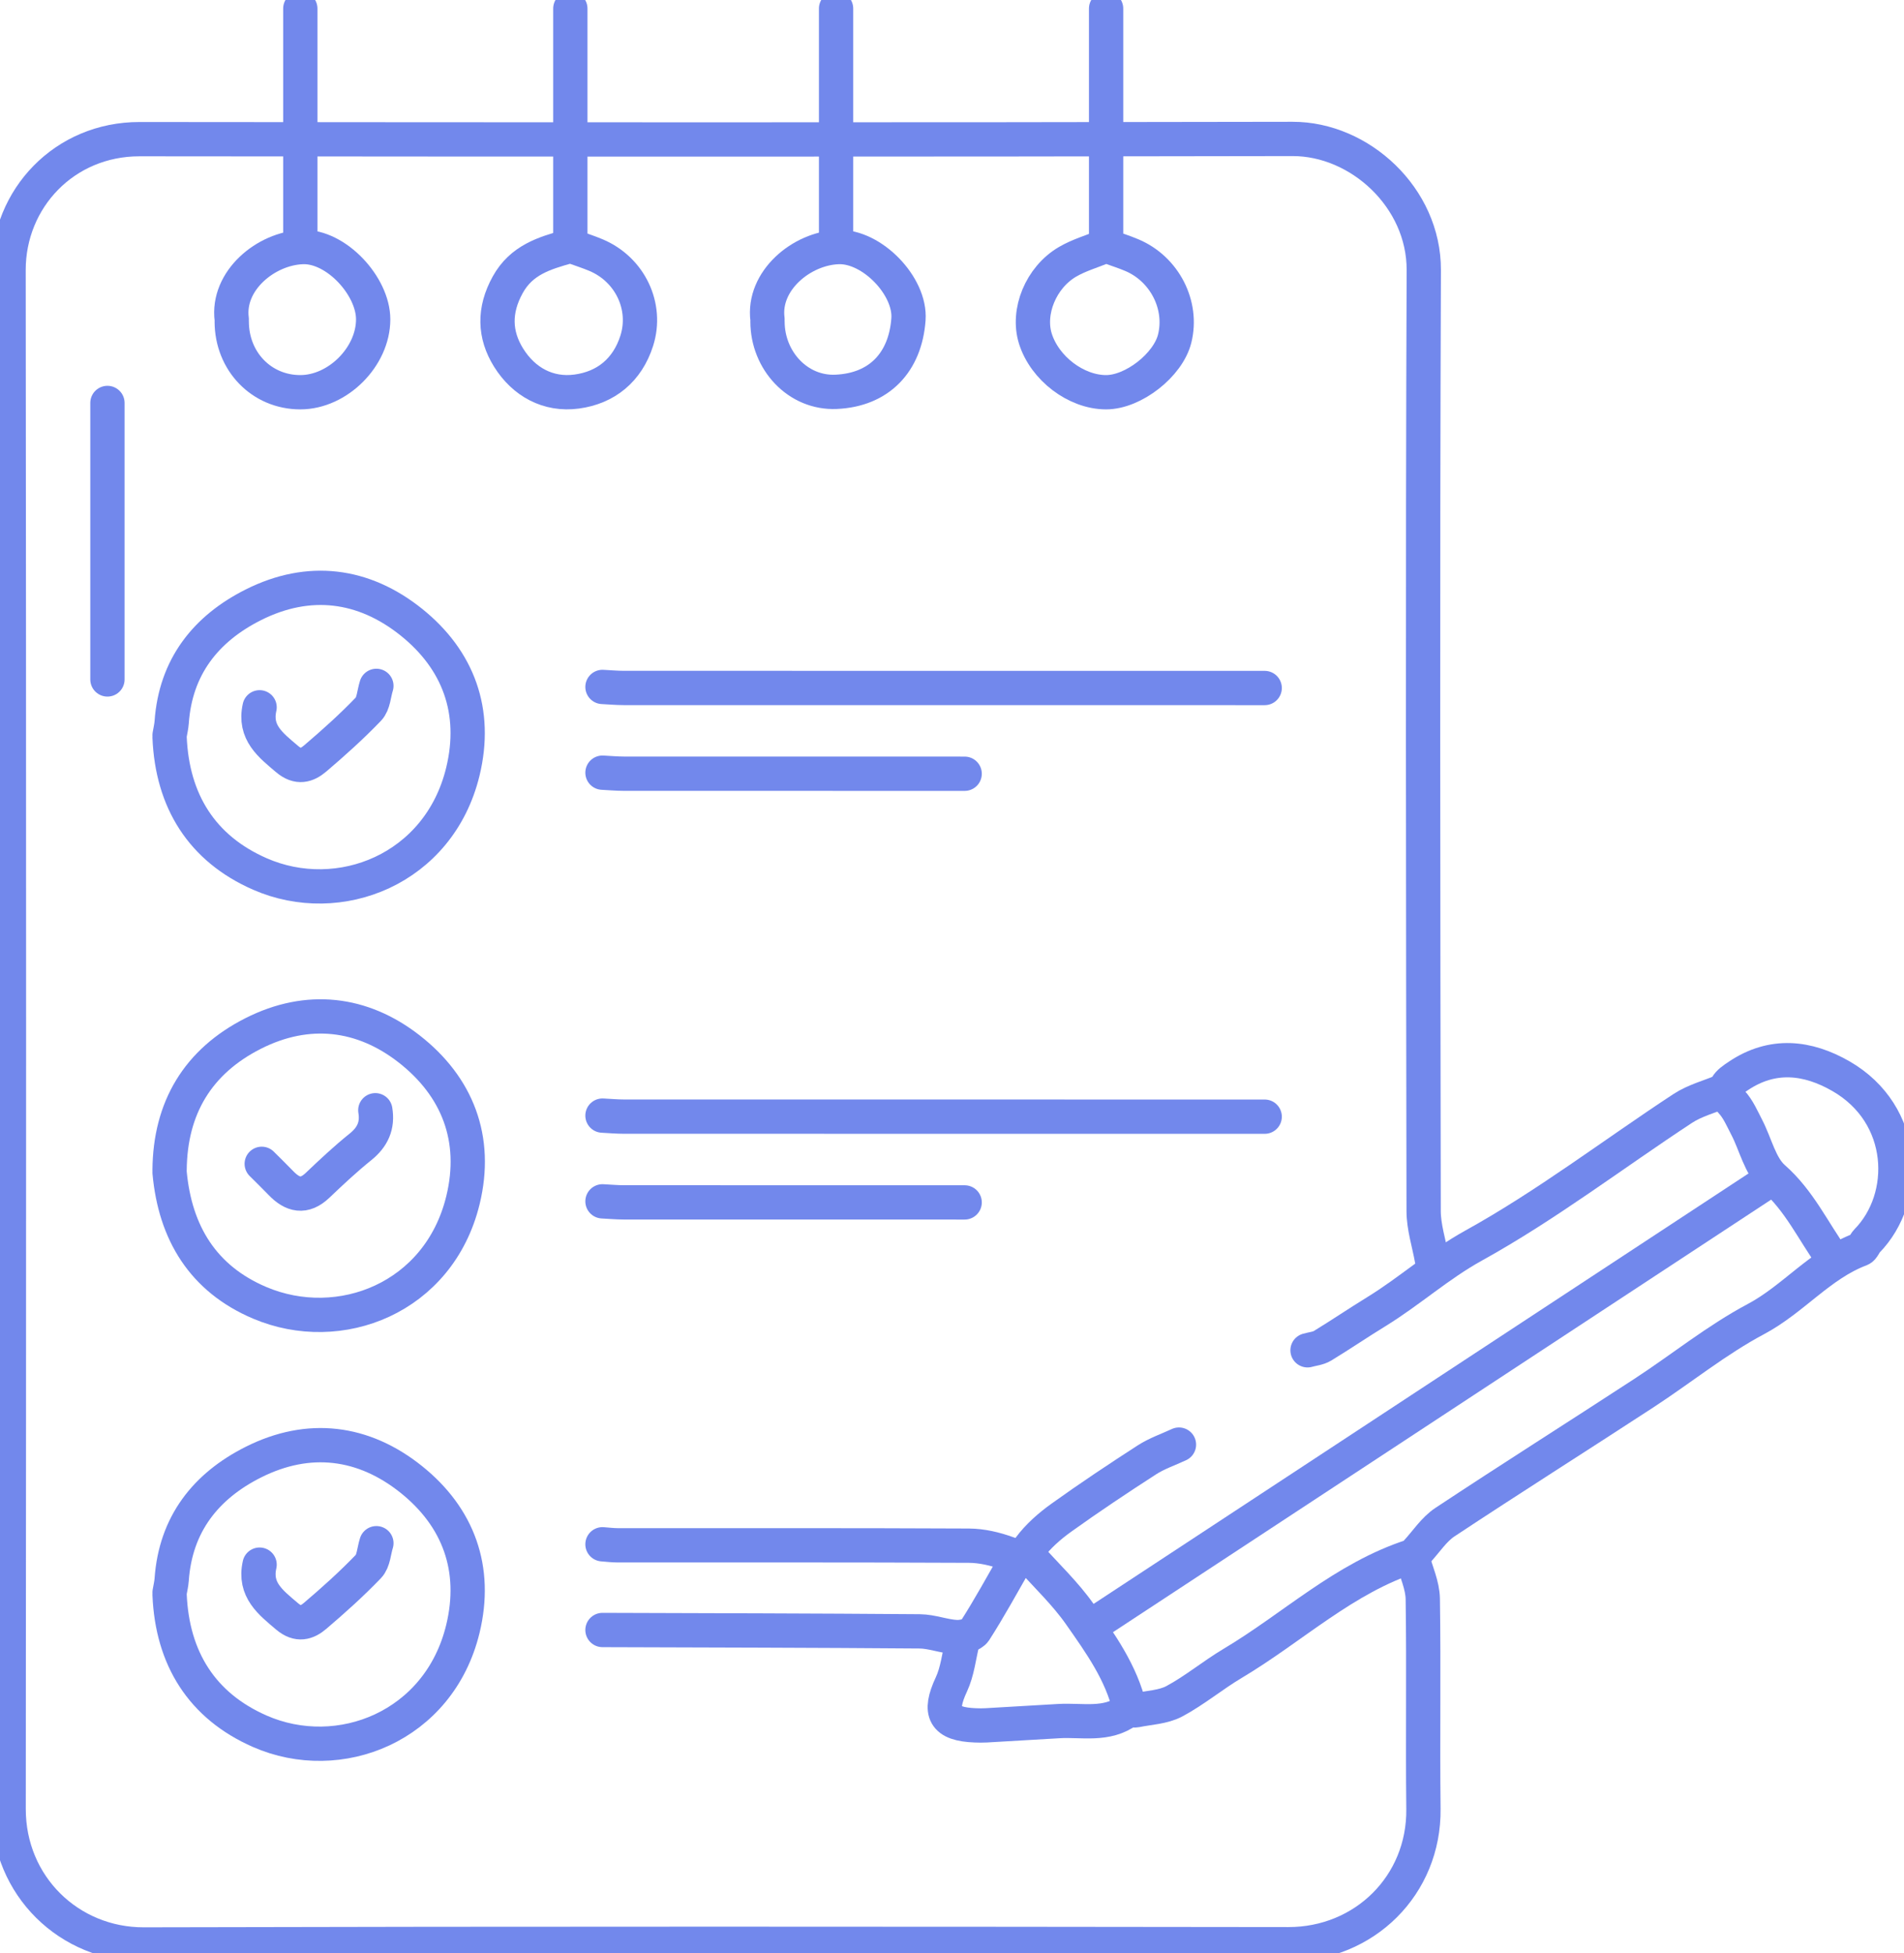
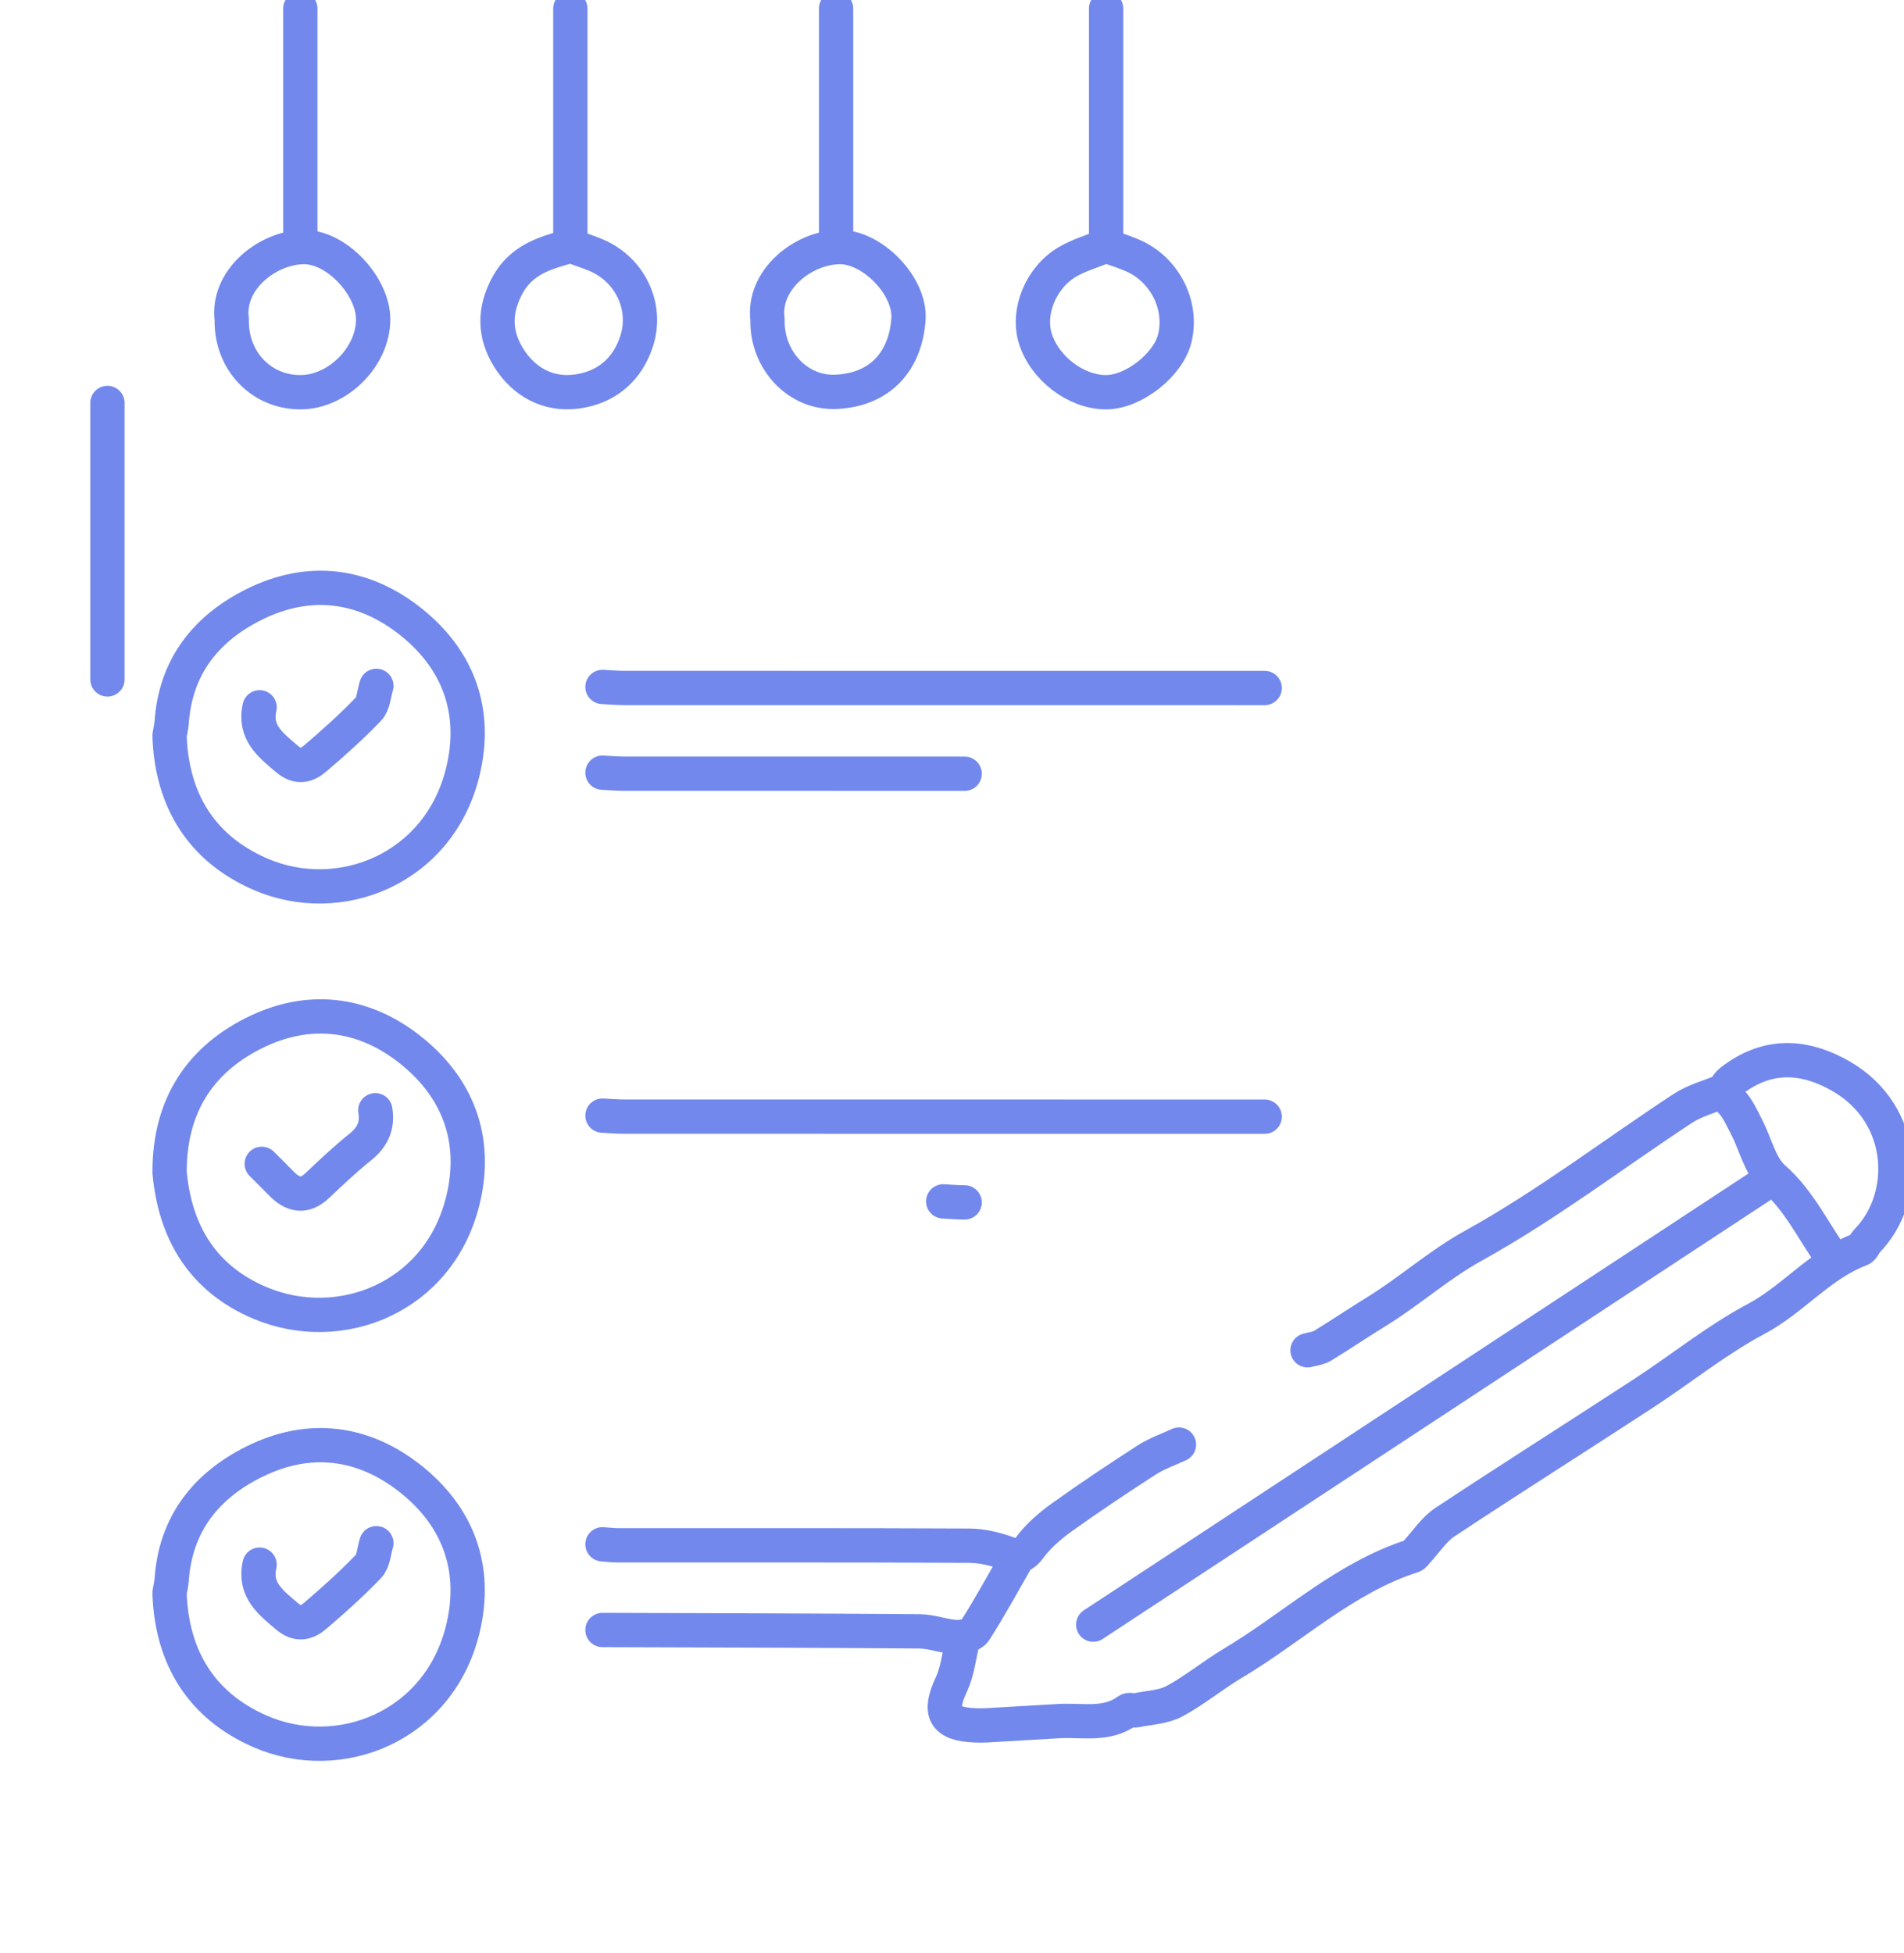
<svg xmlns="http://www.w3.org/2000/svg" version="1.2" baseProfile="tiny" id="Слой_1" x="0px" y="0px" width="444.226px" height="455.606px" viewBox="0 0 444.226 455.606" overflow="visible" xml:space="preserve">
  <g>
-     <path fill="none" stroke="#7288EC" stroke-width="8" stroke-linecap="round" stroke-linejoin="round" stroke-miterlimit="10" d="   M334.566,294c0-0.167,0-0.333,0-0.5c-0.167,0.083-0.333,0.167-0.5,0.25c-0.667-3.75-1.909-7.499-1.915-11.25   c-0.115-73.167-0.246-146.334,0.035-219.499c0.065-16.881-14.928-30.623-30.621-30.59c-89.666,0.185-179.333,0.134-269,0.052   C15.012,32.446,1.983,46.322,2,63c0.123,119.667,0.114,239.333,0.015,359C2,439.948,16.139,453.651,33.566,453.606   c88.999-0.229,178-0.166,267-0.055c17.769,0.022,31.739-13.781,31.539-31.551c-0.184-16.331,0.092-32.668-0.152-48.998   c-0.047-3.178-1.554-6.335-2.387-9.502" />
    <path fill="none" stroke="#7288EC" stroke-width="8" stroke-linecap="round" stroke-linejoin="round" stroke-miterlimit="10" d="   M39.566,172c0.615,14.857,7.533,25.943,21.055,31.875c18.492,8.112,41.848-1.035,47.376-23.892   c3.381-13.98-1.009-26.021-12.034-34.855c-11.112-8.904-23.905-10.548-36.852-4.038c-11.109,5.585-18.156,14.478-19.058,27.41   c-0.07,1.007-0.321,2.001-0.487,3.001" />
    <path fill="none" stroke="#7288EC" stroke-width="8" stroke-linecap="round" stroke-linejoin="round" stroke-miterlimit="10" d="   M39.566,273.5c1.281,14.104,7.808,24.817,21.032,30.425c18.612,7.893,41.83-1.036,47.413-23.939   c3.499-14.355-1.314-26.539-12.578-35.316c-10.924-8.512-23.638-10.01-36.33-3.598C46.183,247.6,39.666,258.433,39.566,273" />
    <path fill="none" stroke="#7288EC" stroke-width="8" stroke-linecap="round" stroke-linejoin="round" stroke-miterlimit="10" d="   M39.566,372c0.615,14.857,7.533,25.943,21.055,31.875c18.492,8.112,41.848-1.035,47.376-23.892   c3.381-13.98-1.009-26.021-12.034-34.855c-11.112-8.904-23.905-10.548-36.852-4.038c-11.109,5.585-18.156,14.478-19.058,27.41   c-0.07,1.007-0.321,2.001-0.487,3.001" />
    <path fill="none" stroke="#7288EC" stroke-width="8" stroke-linecap="round" stroke-linejoin="round" stroke-miterlimit="10" d="   M412.566,275.5c-52.5,34.5-105,69-157.5,103.5" />
    <path fill="none" stroke="#7288EC" stroke-width="8" stroke-linecap="round" stroke-linejoin="round" stroke-miterlimit="10" d="   M295.066,160.5c-49.833,0-99.667,0.002-149.5-0.011c-1.667,0-3.333-0.156-5-0.239" />
    <path fill="none" stroke="#7288EC" stroke-width="8" stroke-linecap="round" stroke-linejoin="round" stroke-miterlimit="10" d="   M295.066,260.5c-49.833,0-99.667,0.002-149.5-0.011c-1.667,0-3.333-0.156-5-0.239" />
    <path fill="none" stroke="#7288EC" stroke-width="8" stroke-linecap="round" stroke-linejoin="round" stroke-miterlimit="10" d="   M427.566,293.5c-4.528-6.271-7.72-13.375-13.805-18.722c-3.112-2.735-4.152-7.801-6.213-11.769   c-1.066-2.052-2.01-4.294-3.548-5.948c-2.902-3.12-0.73-4.516,1.567-6.06c7.998-5.376,16.172-4.426,23.963,0.062   c15.464,8.91,15.954,28.337,6.047,38.447c-0.578,0.59-0.873,1.688-1.531,1.935c-9.375,3.518-15.628,11.625-24.366,16.269   c-9.175,4.877-17.38,11.555-26.128,17.263c-15.448,10.08-31.045,19.932-46.427,30.111c-2.581,1.708-4.39,4.58-6.56,6.91   c-0.321,0.345-0.607,0.848-1.007,0.976c-15.929,5.106-27.967,16.733-41.969,25.063c-4.642,2.762-8.846,6.292-13.592,8.832   c-2.609,1.396-5.925,1.488-8.934,2.111c-0.639,0.132-1.533-0.257-1.965,0.062c-4.934,3.638-10.616,2.144-16.031,2.459   c-5.667,0.329-11.333,0.672-17,0.993c-0.831,0.047-1.667,0.033-2.499,0.002c-7.291-0.268-8.679-2.958-5.602-9.543   c1.428-3.055,1.768-6.619,2.602-9.953" />
    <path fill="none" stroke="#7288EC" stroke-width="8" stroke-linecap="round" stroke-linejoin="round" stroke-miterlimit="10" d="   M275.066,337c-2.5,1.167-5.171,2.068-7.468,3.55c-6.757,4.36-13.456,8.824-19.99,13.51c-2.756,1.976-5.423,4.325-7.425,7.028   c-1.673,2.259-2.856,2.103-5.156,1.269c-2.839-1.029-5.959-1.765-8.962-1.78c-27.333-0.131-54.666-0.074-82-0.087   c-1.167-0.001-2.333-0.156-3.5-0.239" />
    <path fill="none" stroke="#7288EC" stroke-width="8" stroke-linecap="round" stroke-linejoin="round" stroke-miterlimit="10" d="   M257.566,57.5c-2.833,1.167-5.842,2.032-8.465,3.56c-6.28,3.658-9.501,11.69-7.535,17.94c2.186,6.95,9.513,12.5,16.5,12.5   c6.359,0,14.458-6.328,16-12.5c1.955-7.827-2.354-16.263-10.006-19.487c-1.796-0.756-3.661-1.347-5.494-2.013" />
    <path fill="none" stroke="#7288EC" stroke-width="8" stroke-linecap="round" stroke-linejoin="round" stroke-miterlimit="10" d="   M132.566,57.5c-5.588,1.567-10.91,3.15-14.11,8.939c-3.284,5.941-3.136,11.624,0.211,16.998c3.526,5.659,9.22,8.801,15.878,7.907   c6.802-0.913,11.828-4.974,14.016-11.845c2.546-7.996-1.557-16.637-9.5-19.985c-1.795-0.757-3.661-1.347-5.494-2.013" />
    <path fill="none" stroke="#7288EC" stroke-width="8" stroke-linecap="round" stroke-linejoin="round" stroke-miterlimit="10" d="   M225.066,180.5c-26.5,0-53,0.005-79.5-0.011c-1.667-0.001-3.333-0.156-5-0.239" />
-     <path fill="none" stroke="#7288EC" stroke-width="8" stroke-linecap="round" stroke-linejoin="round" stroke-miterlimit="10" d="   M225.066,280.5c-26.5,0-53,0.005-79.5-0.011c-1.667-0.001-3.333-0.156-5-0.239" />
+     <path fill="none" stroke="#7288EC" stroke-width="8" stroke-linecap="round" stroke-linejoin="round" stroke-miterlimit="10" d="   M225.066,280.5c-1.667-0.001-3.333-0.156-5-0.239" />
    <path fill="none" stroke="#7288EC" stroke-width="8" stroke-linecap="round" stroke-linejoin="round" stroke-miterlimit="10" d="   M237.066,364c-3.167,5.5-6.195,11.089-9.62,16.423c-0.665,1.036-2.906,1.554-4.375,1.475c-2.852-0.153-5.669-1.311-8.506-1.334   c-24.666-0.196-49.333-0.231-73.999-0.315" />
    <path fill="none" stroke="#7288EC" stroke-width="8" stroke-linecap="round" stroke-linejoin="round" stroke-miterlimit="10" d="   M402.066,254.5c-3.167,1.333-6.627,2.219-9.452,4.074c-16.266,10.682-31.821,22.606-48.79,31.989   c-8.216,4.543-14.943,10.663-22.75,15.451c-4.216,2.586-8.308,5.374-12.534,7.945c-1,0.608-2.309,0.707-3.475,1.041" />
    <path fill="none" stroke="#7288EC" stroke-width="8" stroke-linecap="round" stroke-linejoin="round" stroke-miterlimit="10" d="   M25.066,94c0,21.5,0,43,0,64.5" />
    <path fill="none" stroke="#7288EC" stroke-width="8" stroke-linecap="round" stroke-linejoin="round" stroke-miterlimit="10" d="   M54.066,75c0,9.316,6.966,16.5,16,16.5c8.73,0,17-8.27,17-17c0-7.764-8.64-17.146-16.495-16.866   c-8.578,0.306-17.667,7.879-16.505,16.866" />
    <path fill="none" stroke="#7288EC" stroke-width="8" stroke-linecap="round" stroke-linejoin="round" stroke-miterlimit="10" d="   M133.066,2c0,18.333,0,36.667,0,55" />
    <path fill="none" stroke="#7288EC" stroke-width="8" stroke-linecap="round" stroke-linejoin="round" stroke-miterlimit="10" d="   M195.066,2c0,18.333,0,36.667,0,55" />
    <path fill="none" stroke="#7288EC" stroke-width="8" stroke-linecap="round" stroke-linejoin="round" stroke-miterlimit="10" d="   M258.066,2c0,18.333,0,36.667,0,55" />
    <path fill="none" stroke="#7288EC" stroke-width="8" stroke-linecap="round" stroke-linejoin="round" stroke-miterlimit="10" d="   M70.066,2c0,18.333,0,36.667,0,55" />
    <path fill="none" stroke="#7288EC" stroke-width="8" stroke-linecap="round" stroke-linejoin="round" stroke-miterlimit="10" d="   M179.066,75c0,9.139,7.099,16.796,15.996,16.407c10.091-0.441,16.166-6.914,16.892-16.915c0.561-7.737-8.514-17.137-16.383-16.857   c-8.578,0.305-17.667,7.879-16.505,16.866" />
-     <path fill="none" stroke="#7288EC" stroke-width="8" stroke-linecap="round" stroke-linejoin="round" stroke-miterlimit="10" d="   M240.066,363c4,4.5,8.458,8.679,11.889,13.578c4.747,6.777,9.667,13.601,11.611,21.922" />
    <path fill="none" stroke="#7288EC" stroke-width="8" stroke-linecap="round" stroke-linejoin="round" stroke-miterlimit="10" d="   M87.816,160c-0.583,1.833-0.649,4.163-1.845,5.409c-3.914,4.076-8.142,7.872-12.449,11.539c-1.903,1.62-3.979,2.301-6.528,0.138   c-3.848-3.266-7.755-6.193-6.428-12.085" />
    <path fill="none" stroke="#7288EC" stroke-width="8" stroke-linecap="round" stroke-linejoin="round" stroke-miterlimit="10" d="   M87.566,259c0.597,3.56-0.612,6.254-3.463,8.546c-3.49,2.806-6.772,5.882-10.018,8.974c-3.113,2.965-5.829,2.285-8.525-0.515   c-1.471-1.528-2.995-3.005-4.495-4.505" />
    <path fill="none" stroke="#7288EC" stroke-width="8" stroke-linecap="round" stroke-linejoin="round" stroke-miterlimit="10" d="   M87.816,360c-0.583,1.833-0.649,4.163-1.845,5.409c-3.914,4.076-8.141,7.872-12.449,11.539c-1.903,1.62-3.979,2.301-6.528,0.138   c-3.848-3.266-7.755-6.193-6.428-12.085" />
  </g>
</svg>